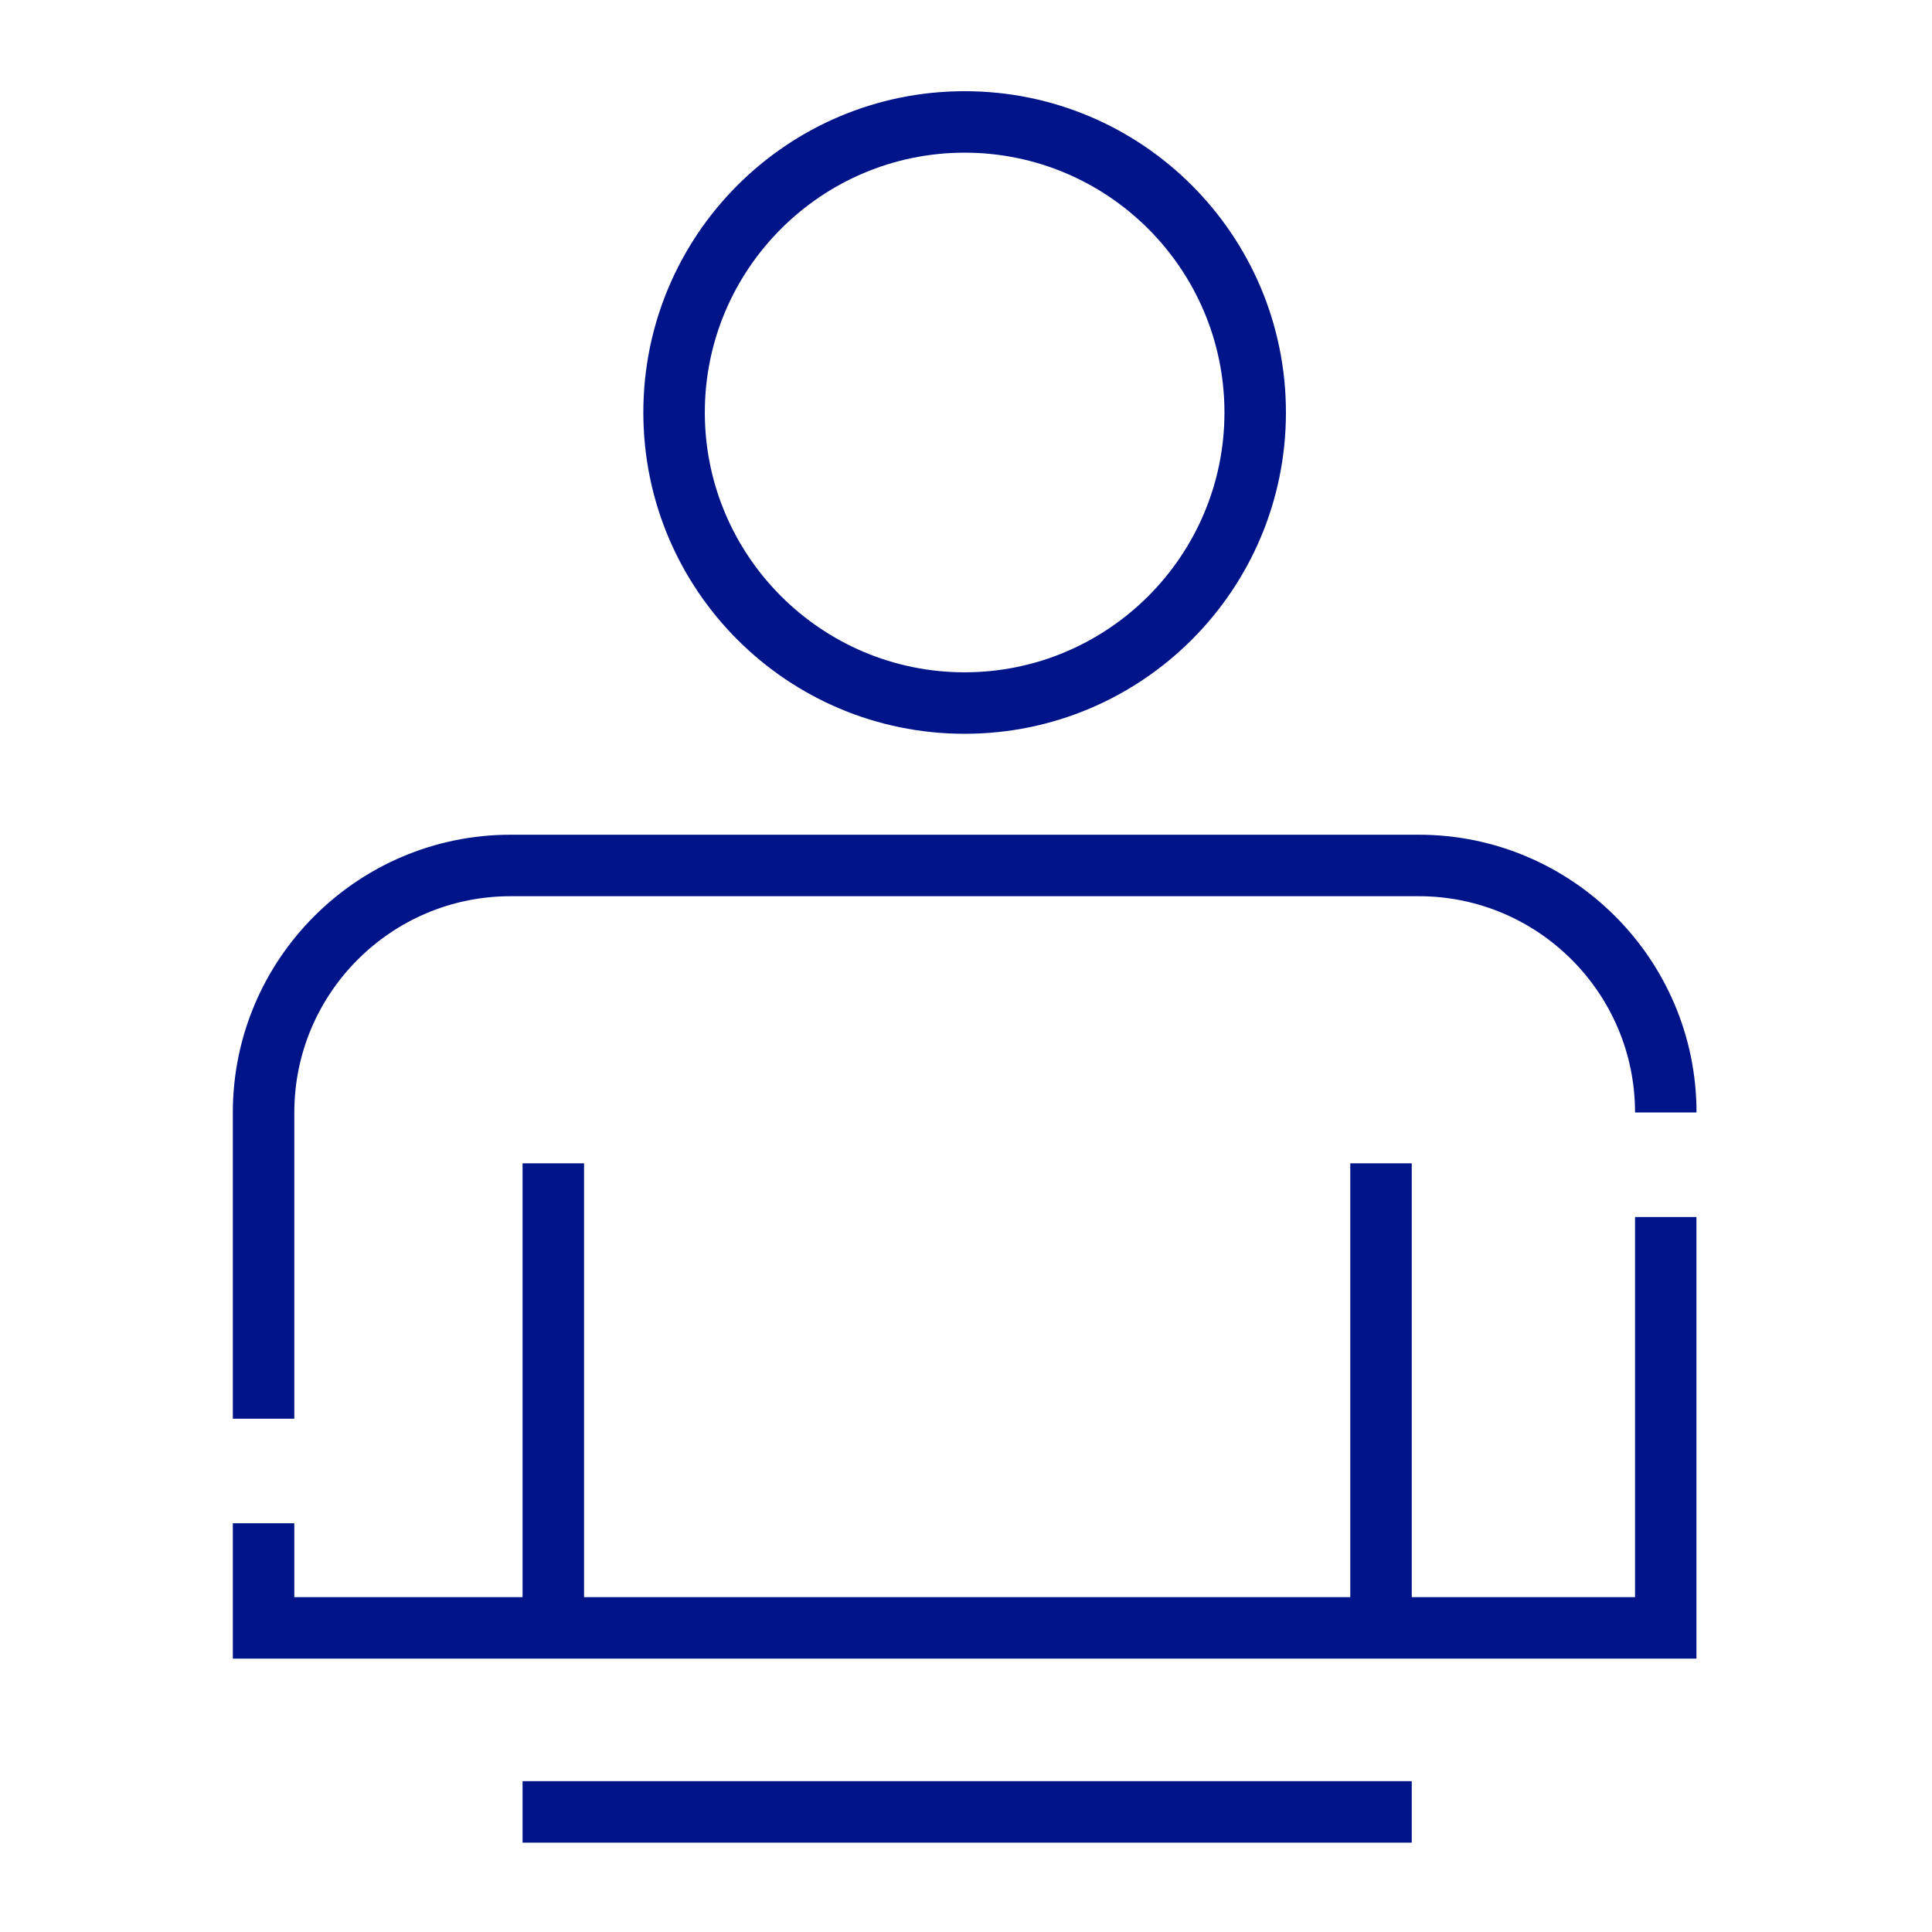
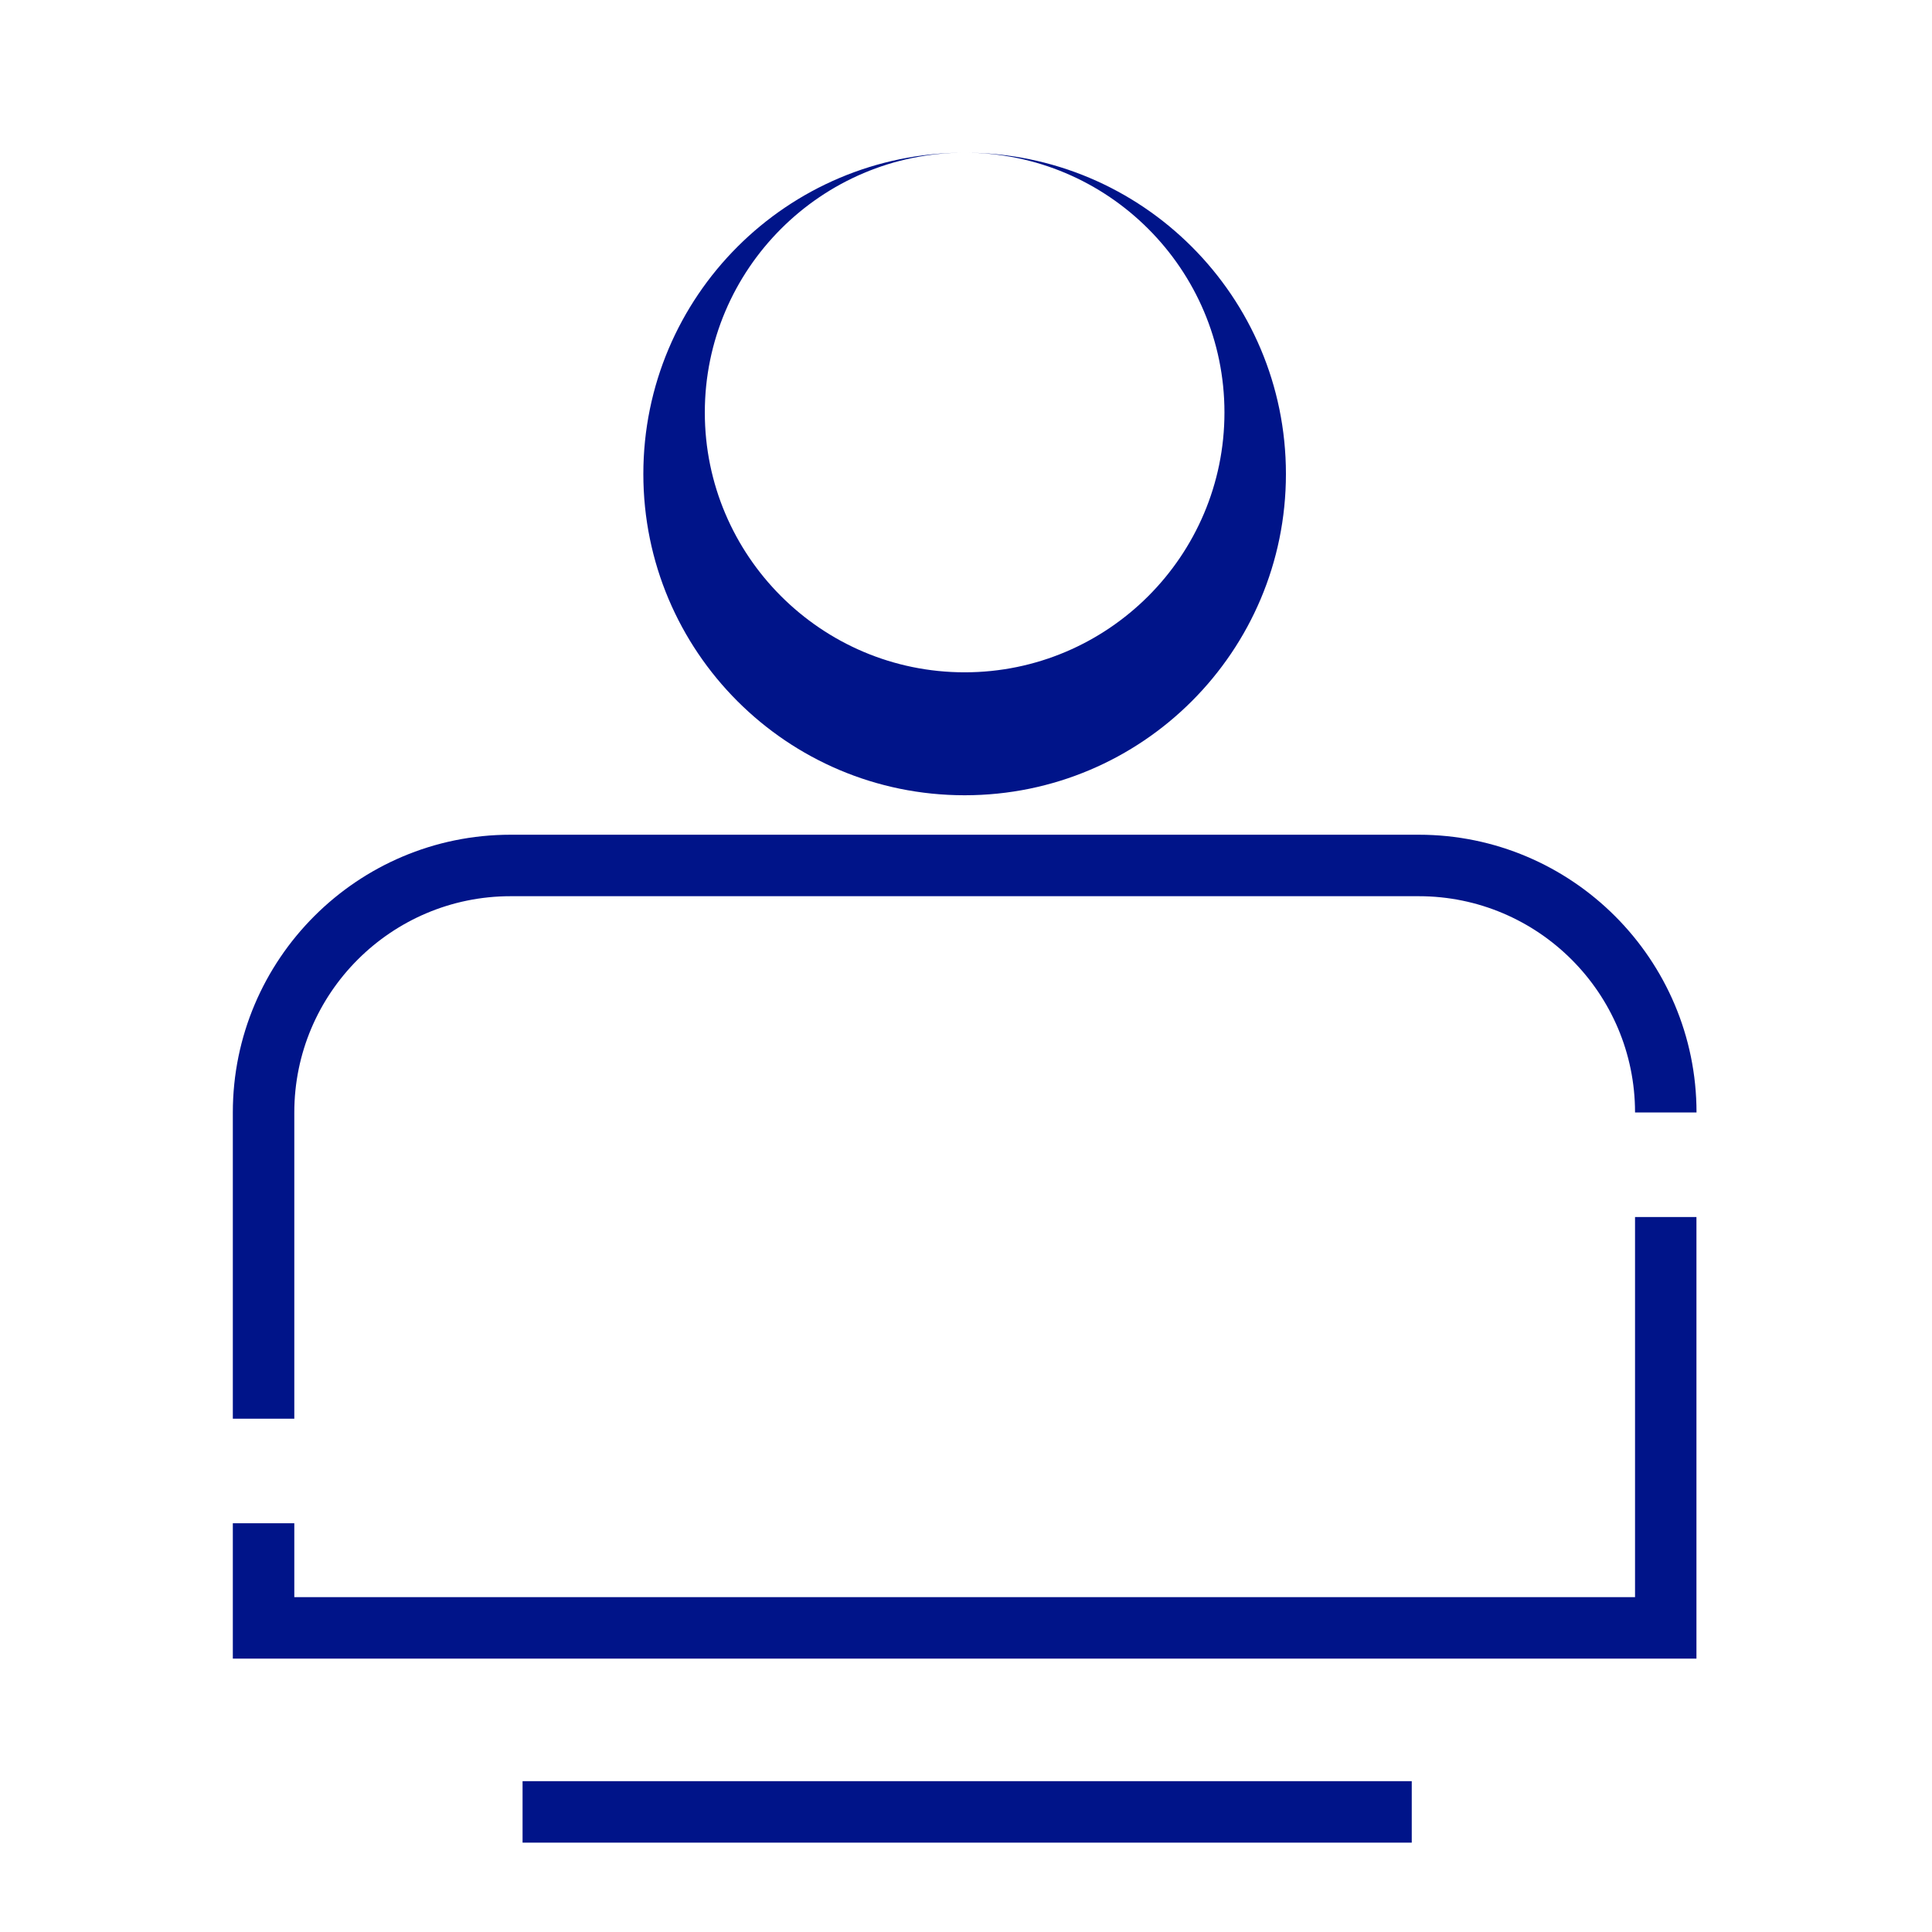
<svg xmlns="http://www.w3.org/2000/svg" width="100mm" height="100mm" viewBox="0 0 283.46 283.46">
  <defs>
    <style>      .cls-1 {        fill: #001489;      }    </style>
  </defs>
  <g>
    <g id="Livello_1">
-       <rect class="cls-1" x="76.67" y="170.68" width="9.02" height="68.16" />
-       <rect class="cls-1" x="198.11" y="170.68" width="9.02" height="68.16" />
-       <path class="cls-1" d="M141.53,22.4c21.02,0,38.12,17.1,38.12,38.12s-17.1,38.12-38.12,38.12-38.12-17.1-38.12-38.12,17.1-38.12,38.12-38.12M141.53,13.38c-26.03,0-47.14,21.1-47.14,47.14s21.1,47.14,47.14,47.14,47.14-21.11,47.14-47.14-21.1-47.14-47.14-47.14" />
+       <path class="cls-1" d="M141.53,22.4c21.02,0,38.12,17.1,38.12,38.12s-17.1,38.12-38.12,38.12-38.12-17.1-38.12-38.12,17.1-38.12,38.12-38.12c-26.03,0-47.14,21.1-47.14,47.14s21.1,47.14,47.14,47.14,47.14-21.11,47.14-47.14-21.1-47.14-47.14-47.14" />
      <path class="cls-1" d="M43.18,208.15h-9.02v-44.93c0-22.47,18.28-40.75,40.75-40.75h133.25c22.47,0,40.75,18.28,40.75,40.75h-9.02c0-17.5-14.23-31.73-31.73-31.73H74.91c-17.5,0-31.73,14.23-31.73,31.73v44.93Z" />
      <polygon class="cls-1" points="248.9 243.35 34.16 243.35 34.16 223.49 43.18 223.49 43.18 234.33 239.89 234.33 239.89 178.56 248.9 178.56 248.9 243.35" />
      <rect class="cls-1" x="76.67" y="261.33" width="130.46" height="9.02" />
    </g>
  </g>
</svg>